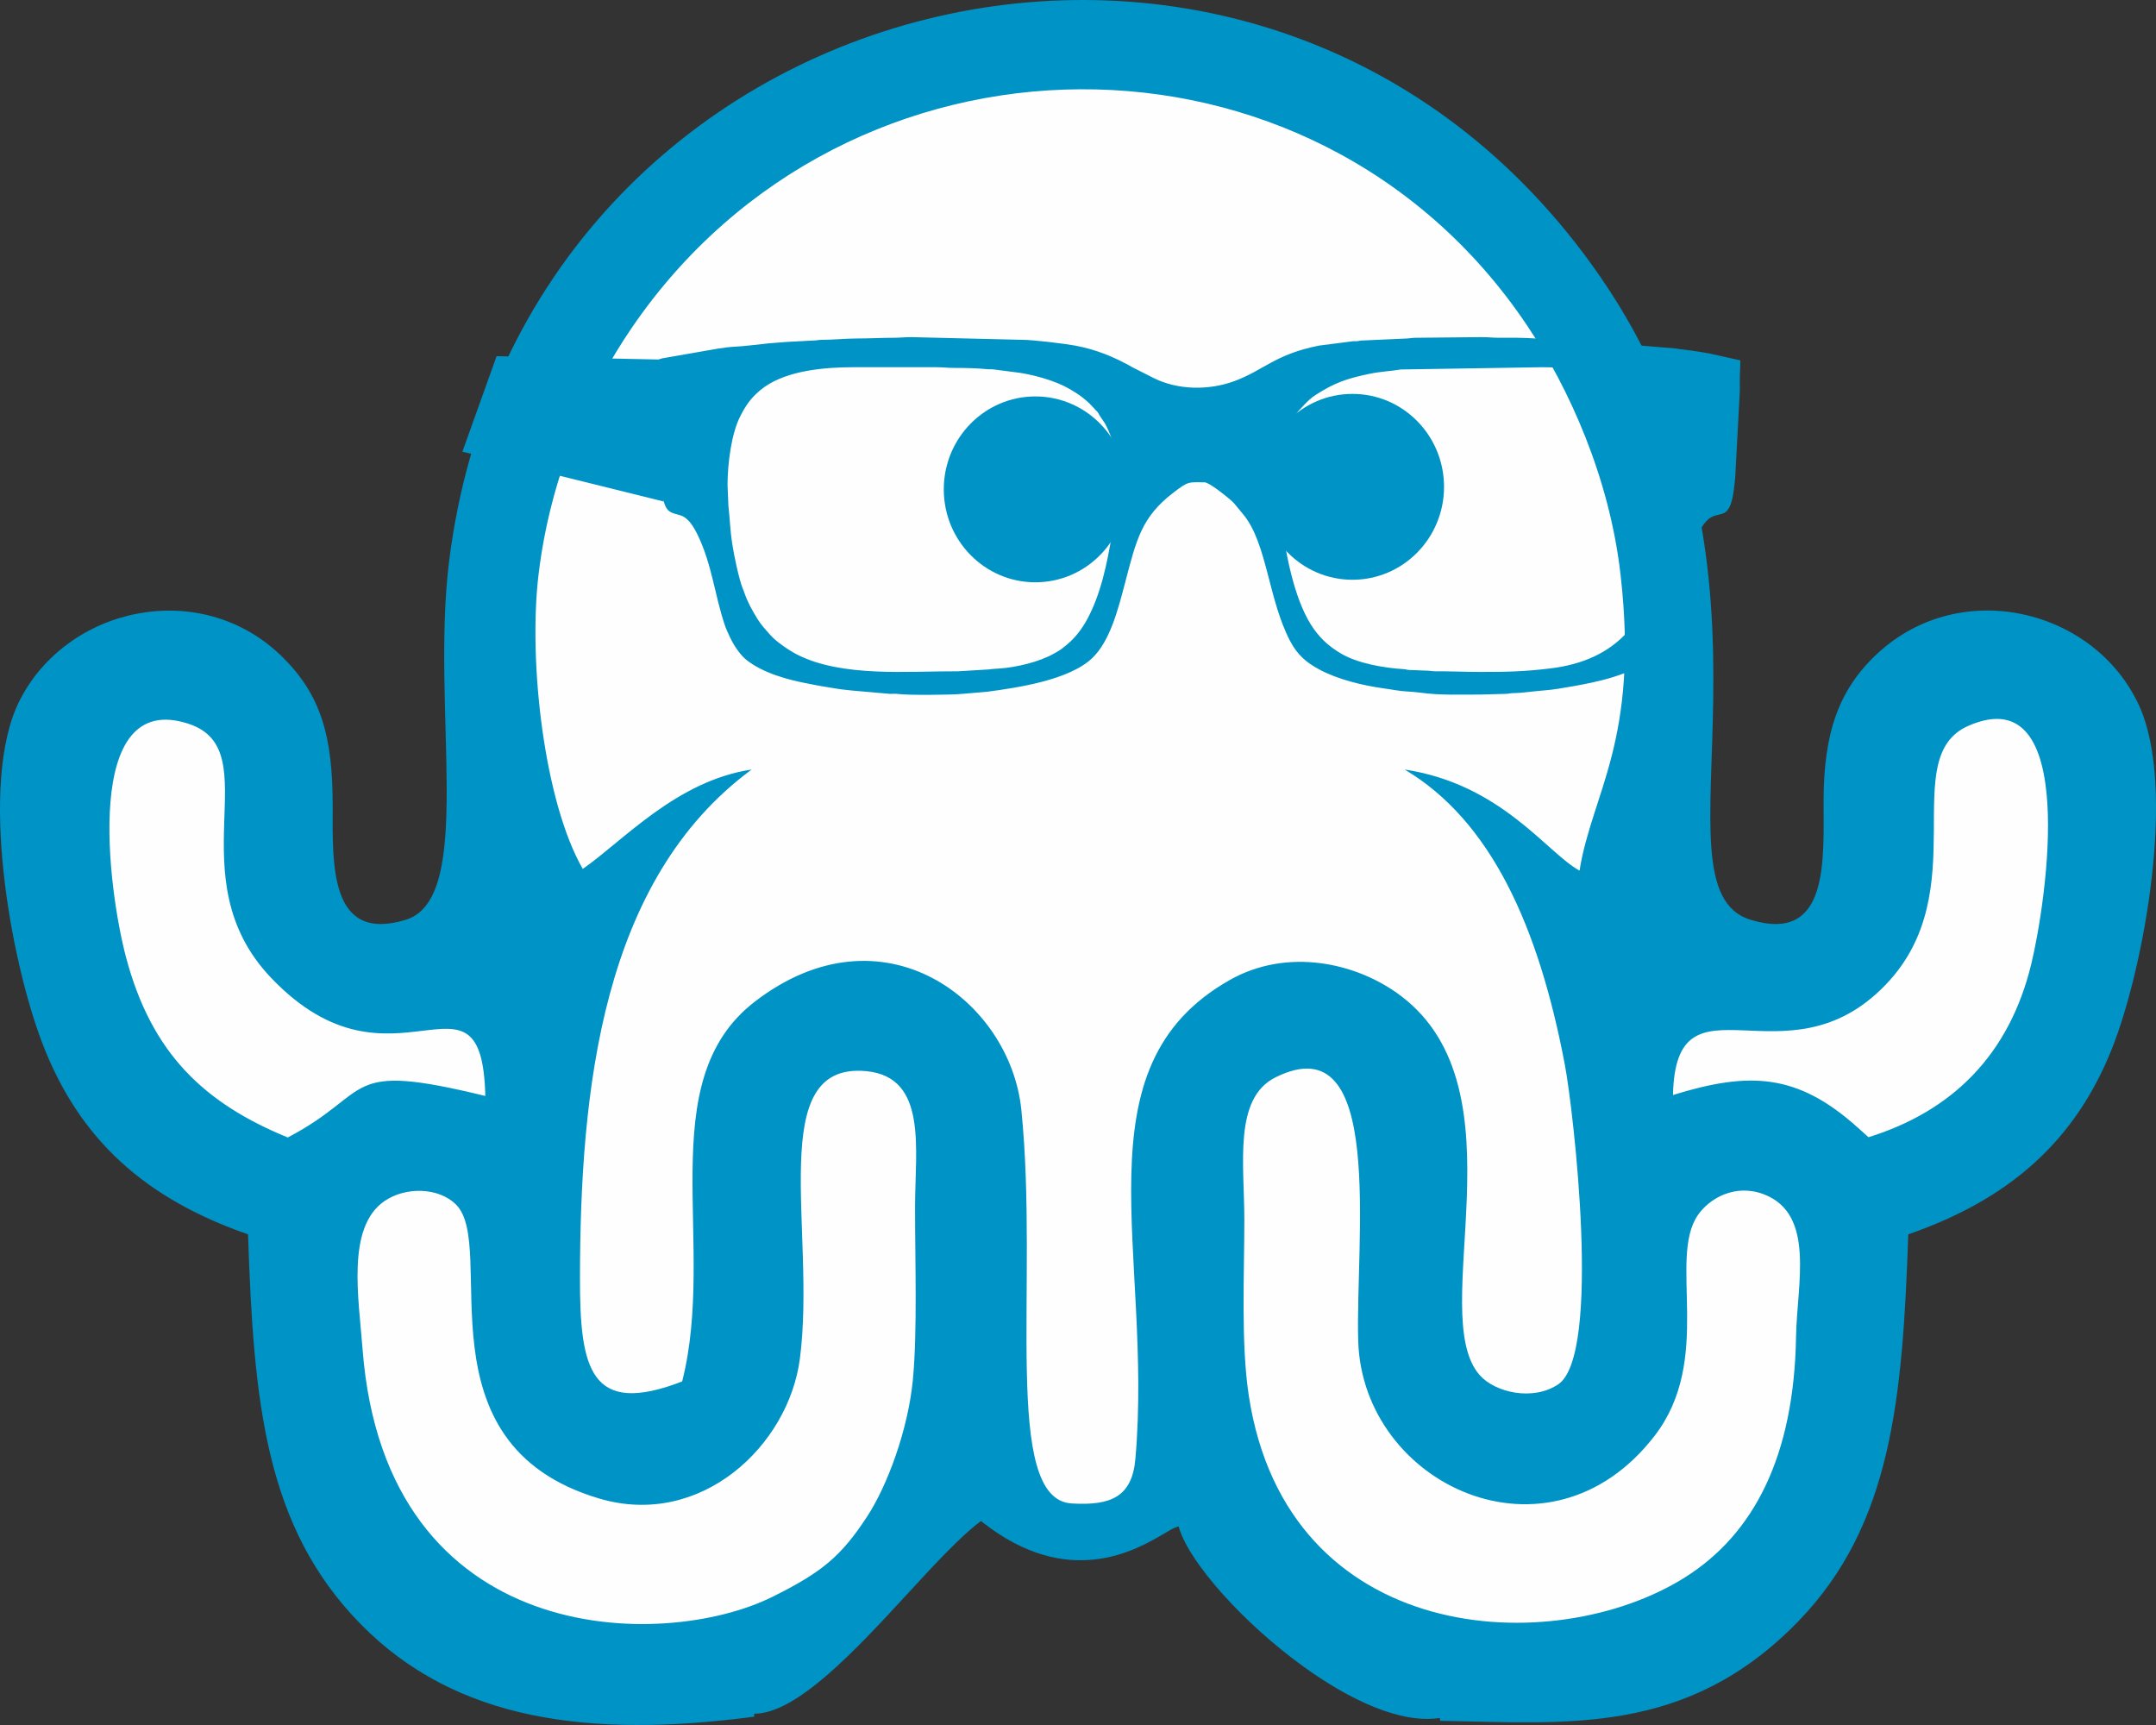
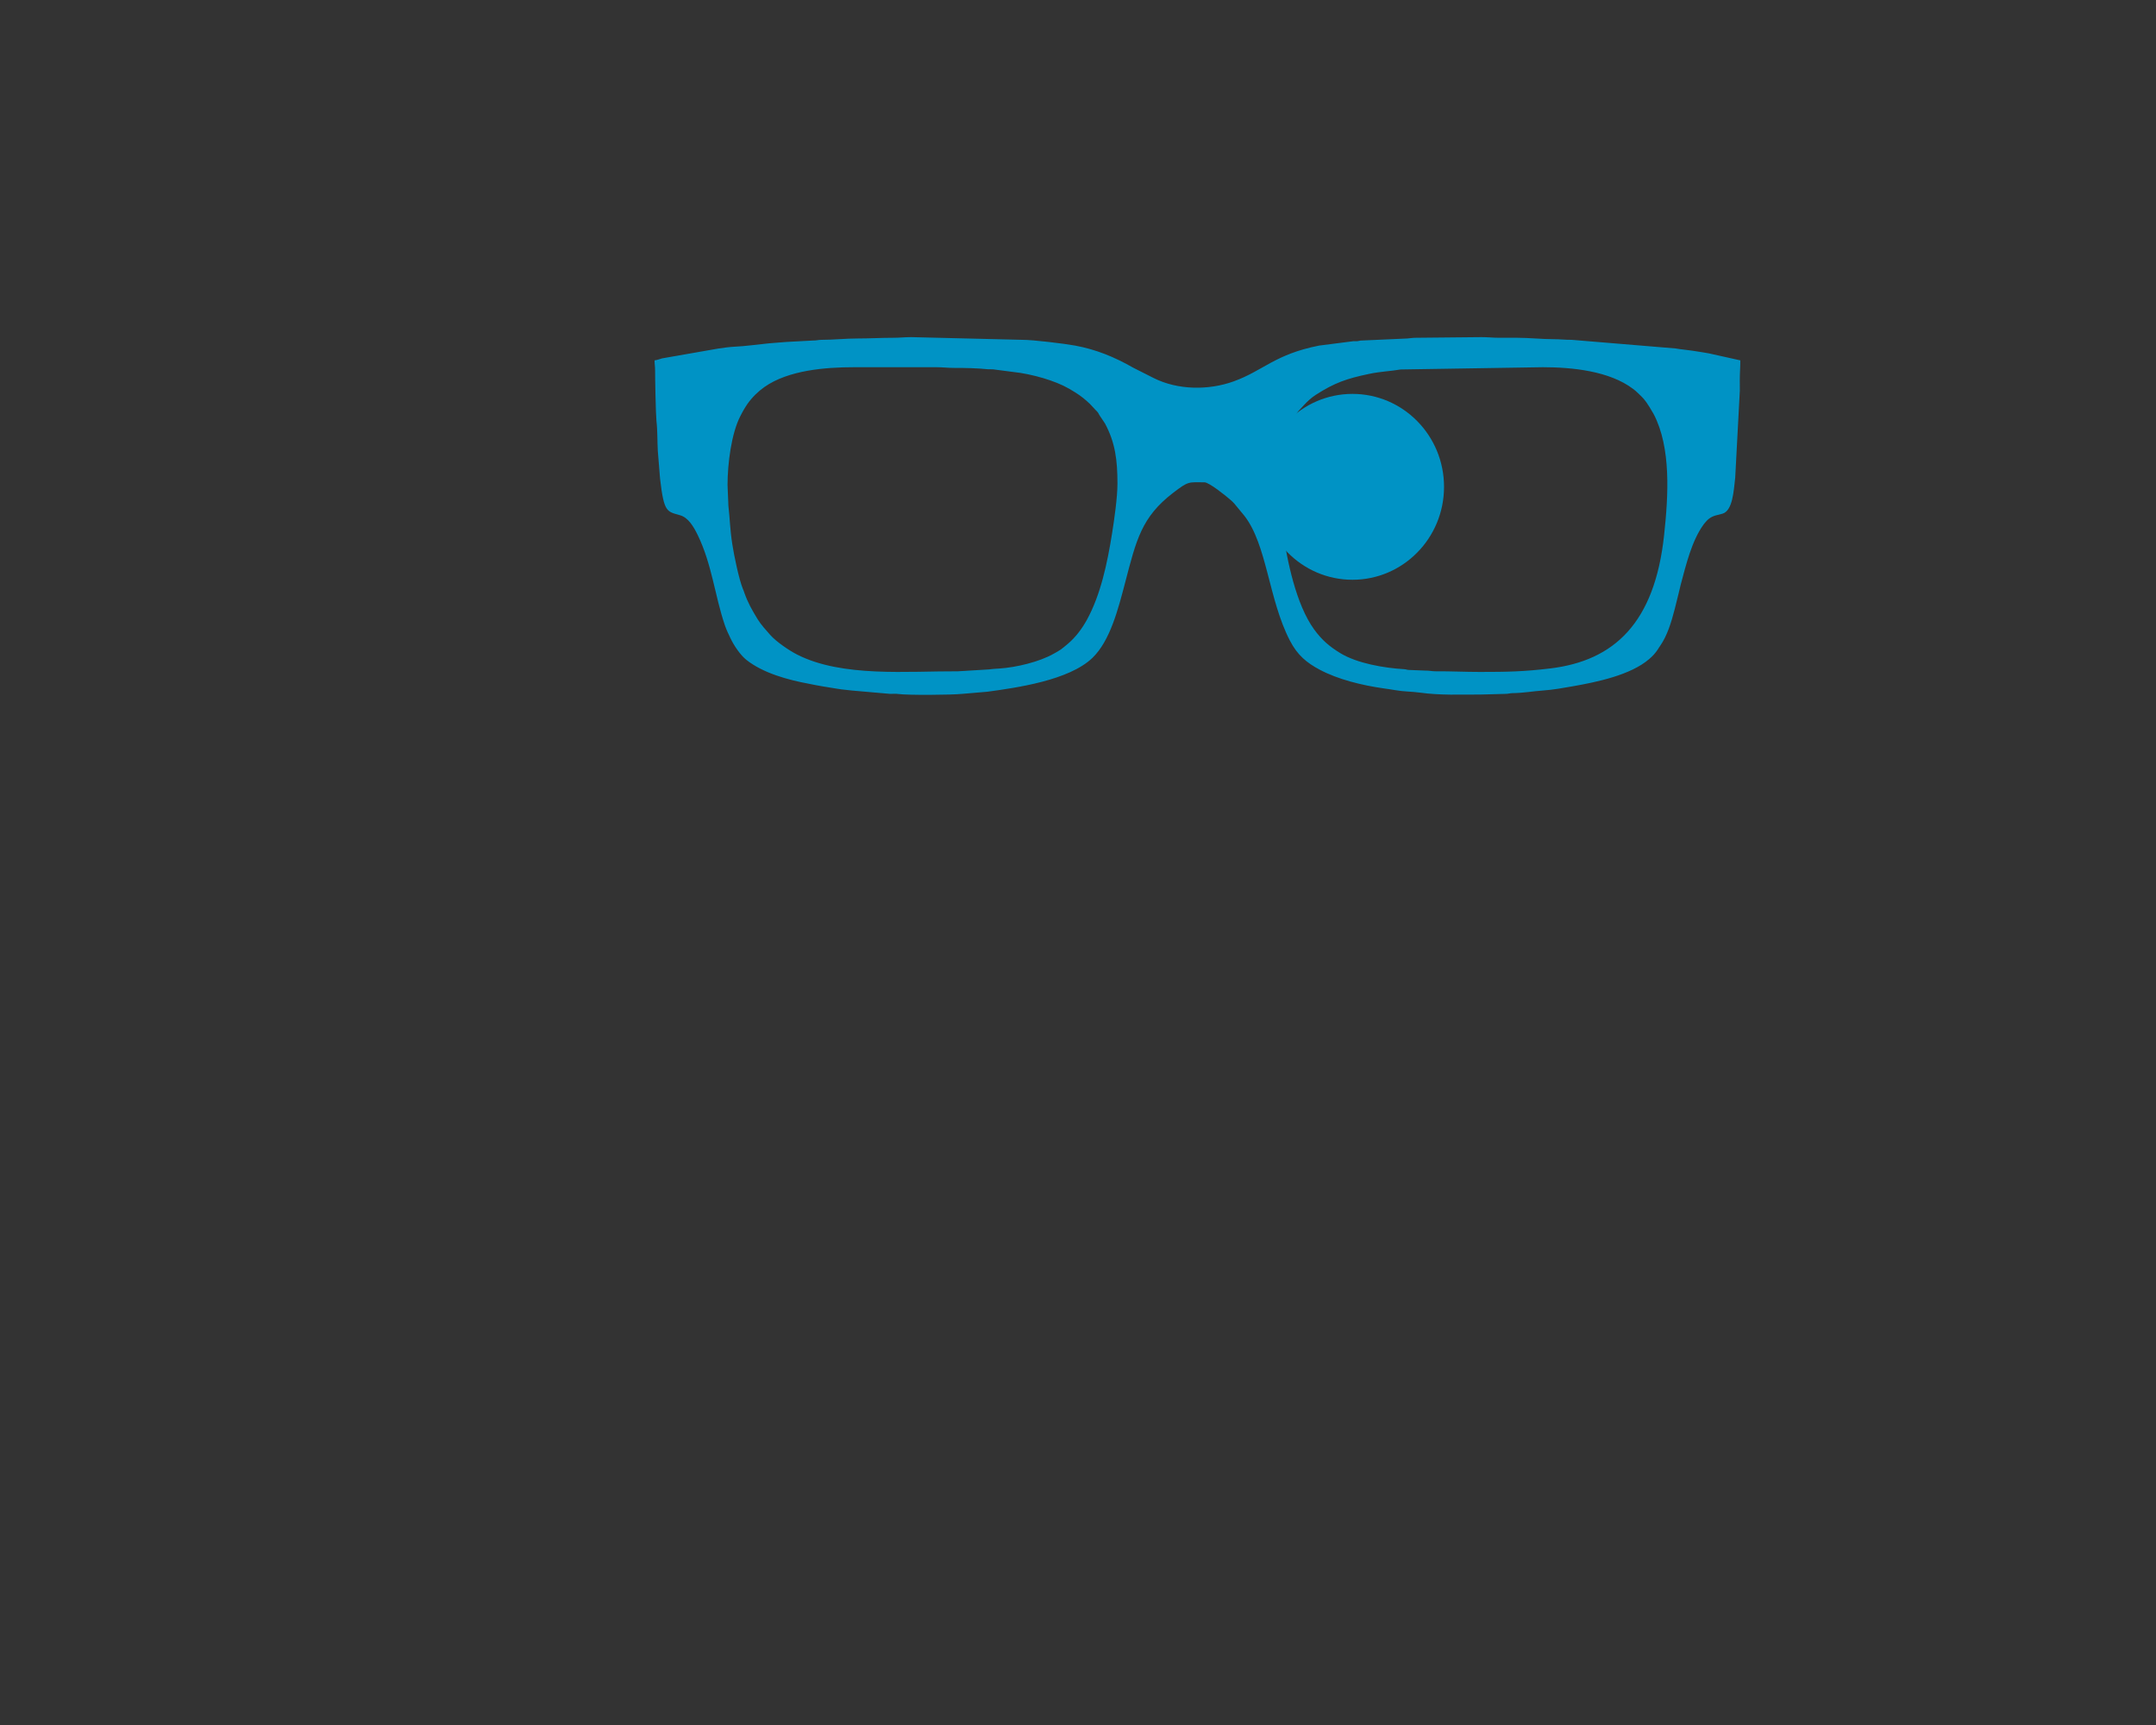
<svg xmlns="http://www.w3.org/2000/svg" width="40" height="32" viewBox="0 0 40 32" fill="none">
  <rect x="0" y="0" width="40" height="32" fill="#333333" stroke="none" />
-   <path fill-rule="evenodd" clip-rule="evenodd" d="M5.016 22.713C3.174 22.072 1.969 21.015 1.296 19.249C0.727 17.755 0.148 14.573 0.884 13.092C1.735 11.38 3.48 11.342 4.949 12.783C5.66 13.48 5.863 14.236 5.862 15.478C5.861 16.536 6.367 17.917 7.748 17.495C9.011 17.11 8.311 13.24 8.646 10.555C9.956 0.067 23.386 -3.319 29.425 5.419C33.173 10.841 30.337 16.74 32.261 17.325C33.694 17.761 33.988 16.4 33.992 15.322C33.997 14.134 34.257 13.344 34.964 12.688C36.469 11.292 38.361 11.423 39.159 13.171C39.838 14.657 39.248 17.884 38.678 19.334C38.004 21.047 36.796 22.086 34.991 22.713C34.888 25.672 34.695 27.953 33.01 29.694C30.993 31.777 28.817 31.531 26.54 31.495L26.532 31.443C25.832 31.554 24.908 31.122 24.062 30.51C22.982 29.728 22.032 28.655 21.833 28.036L21.817 27.985L21.767 28.002C21.719 28.018 21.65 28.059 21.559 28.112C21.055 28.41 19.833 29.13 18.28 27.913L18.249 27.888L18.217 27.912C17.858 28.186 17.41 28.671 16.928 29.195C15.993 30.209 14.925 31.367 14.153 31.367V31.421C11.163 31.814 8.762 31.491 7.053 29.754C5.326 27.998 5.115 25.749 5.016 22.713Z" fill="#FEFEFE" />
-   <path fill-rule="evenodd" clip-rule="evenodd" d="M6.727 25.031C7.153 30.594 12.299 30.633 14.334 29.621C15.246 29.167 15.602 28.876 16.089 28.131C16.464 27.557 16.846 26.525 16.936 25.601C17.022 24.709 16.976 23.398 16.977 22.391C16.977 21.314 17.214 19.982 16.075 19.871C14.179 19.687 15.146 22.828 14.841 25.199C14.633 26.817 13.004 28.359 11.115 27.798C7.705 26.786 9.244 23.124 8.461 22.346C8.14 22.026 7.527 22.009 7.13 22.283C6.426 22.77 6.654 24.073 6.727 25.031ZM33.322 24.791C33.338 23.827 33.685 22.524 32.727 22.156C32.188 21.949 31.708 22.236 31.499 22.543C30.94 23.362 31.798 25.213 30.695 26.639C28.733 29.177 25.28 27.539 25.199 24.88C25.142 23.014 25.718 18.966 23.665 19.985C22.881 20.374 23.086 21.594 23.086 22.631C23.086 23.659 23.021 24.925 23.169 25.893C23.882 30.544 28.826 30.793 31.259 29.263C32.54 28.457 33.286 27.014 33.322 24.791ZM5.339 21.101C6.96 20.252 6.314 19.675 9.004 20.331C8.94 17.65 7.299 20.515 5.033 18.143C3.247 16.275 5 13.924 3.502 13.428C1.514 12.769 2.004 16.504 2.339 17.761C2.811 19.537 3.779 20.461 5.339 21.101ZM31.039 20.313C32.447 19.879 33.337 19.903 34.464 20.915L34.666 21.096C36.219 20.613 37.278 19.57 37.687 17.879C37.967 16.72 38.588 12.559 36.52 13.464C35.176 14.052 36.666 16.525 34.981 18.271C33.131 20.19 31.088 17.918 31.039 20.313ZM10.812 16.119C11.556 15.602 12.552 14.483 13.946 14.275C11.159 16.326 10.764 20.23 10.76 23.711C10.758 25.395 10.951 26.286 12.656 25.627C13.304 23.08 12.074 20.068 14.003 18.582C16.372 16.757 18.742 18.552 18.949 20.589C19.279 23.834 18.578 27.813 19.882 27.89C20.607 27.933 21.003 27.772 21.065 27.061C21.399 23.229 19.945 19.799 22.819 18.178C23.881 17.579 25.162 17.849 25.989 18.473C28.31 20.222 26.444 24.374 27.454 25.511C27.742 25.835 28.443 25.994 28.91 25.68C29.721 25.132 29.191 20.589 29.033 19.754C28.545 17.18 27.659 15.225 26.06 14.275C27.856 14.547 28.698 15.819 29.305 16.151C29.535 14.708 30.418 13.733 30.065 10.653C29.861 8.869 29.118 7.208 28.328 6.032C24.372 0.143 15.715 0.238 11.726 6.074C10.902 7.281 10.208 8.845 9.991 10.662C9.798 12.284 10.098 14.878 10.812 16.119ZM4.602 22.898C2.709 22.24 1.471 21.154 0.78 19.338C0.195 17.803 -0.4 14.533 0.356 13.012C1.231 11.253 3.724 10.701 5.233 12.181C5.964 12.898 6.173 13.674 6.172 14.951C6.171 16.037 6.108 17.497 7.527 17.063C8.825 16.667 7.988 13.164 8.333 10.405C9.679 -0.373 23.479 -3.852 29.685 5.127C33.536 10.699 30.503 16.462 32.479 17.063C33.952 17.511 33.829 15.938 33.833 14.83C33.838 13.609 34.105 12.797 34.832 12.123C36.379 10.689 38.868 11.297 39.688 13.093C40.385 14.62 39.779 17.936 39.193 19.427C38.501 21.186 37.259 22.254 35.404 22.898C35.298 25.939 35.1 28.283 33.368 30.072C31.297 32.212 29.06 31.96 26.72 31.923L26.712 31.869C25.993 31.983 25.044 31.54 24.174 30.91C23.064 30.107 22.088 29.004 21.883 28.369L21.867 28.316L21.815 28.333C21.766 28.35 21.695 28.391 21.602 28.447C21.084 28.752 19.828 29.493 18.233 28.242L18.2 28.216L18.167 28.241C17.799 28.522 17.339 29.021 16.843 29.559C15.883 30.601 14.785 31.791 13.992 31.791V31.846C10.919 32.25 8.452 31.918 6.696 30.133C4.921 28.329 4.705 26.018 4.602 22.898Z" fill="#0093C5" />
  <path d="M25.092 10.755C26.031 10.755 26.791 9.983 26.791 9.031C26.791 8.079 26.031 7.307 25.092 7.307C24.154 7.307 23.393 8.079 23.393 9.031C23.393 9.983 24.154 10.755 25.092 10.755Z" fill="#0093C5" />
-   <path d="M19.209 10.802C20.147 10.802 20.908 10.03 20.908 9.078C20.908 8.126 20.147 7.354 19.209 7.354C18.27 7.354 17.51 8.126 17.51 9.078C17.51 10.03 18.27 10.802 19.209 10.802Z" fill="#0093C5" />
  <path fill-rule="evenodd" clip-rule="evenodd" d="M20.732 8.972C20.732 8.528 20.689 8.208 20.501 7.856L20.409 7.719C20.384 7.685 20.386 7.667 20.35 7.629C20.33 7.607 20.326 7.609 20.306 7.584L20.219 7.491C20.136 7.412 20.057 7.348 19.961 7.287C19.785 7.175 19.674 7.123 19.484 7.056C19.315 6.997 19.117 6.948 18.935 6.918L18.42 6.851C18.391 6.848 18.36 6.853 18.331 6.85C18.127 6.829 17.917 6.825 17.693 6.825C17.58 6.825 17.494 6.812 17.374 6.812H15.84C15.309 6.812 14.626 6.868 14.184 7.178C14.067 7.26 13.96 7.364 13.87 7.489C13.847 7.52 13.825 7.559 13.803 7.594C13.777 7.638 13.76 7.672 13.738 7.714C13.57 8.034 13.498 8.599 13.498 8.997L13.514 9.384C13.543 9.633 13.541 9.8 13.586 10.093C13.615 10.288 13.709 10.745 13.782 10.923C13.791 10.946 13.787 10.934 13.796 10.956C13.801 10.97 13.803 10.979 13.808 10.991C13.879 11.191 13.95 11.311 14.052 11.48C14.121 11.593 14.206 11.682 14.288 11.776C14.402 11.906 14.644 12.069 14.788 12.142C15.624 12.569 16.848 12.448 17.773 12.453L18.353 12.418C18.412 12.408 18.492 12.405 18.549 12.401C18.852 12.38 19.28 12.28 19.549 12.127C19.601 12.097 19.64 12.078 19.685 12.046C19.729 12.013 19.769 11.979 19.813 11.942C19.951 11.825 20.069 11.672 20.164 11.5C20.419 11.036 20.543 10.455 20.633 9.888C20.672 9.645 20.732 9.227 20.732 8.972ZM27.456 12.465C27.955 12.465 28.274 12.459 28.761 12.4C29.949 12.257 30.7 11.555 30.874 9.925C30.952 9.201 31.008 8.308 30.68 7.681L30.603 7.551C30.508 7.401 30.487 7.385 30.377 7.281C30.35 7.255 30.33 7.238 30.299 7.215C29.86 6.881 29.164 6.812 28.622 6.812L25.985 6.854C25.791 6.888 25.624 6.889 25.401 6.936C24.985 7.023 24.761 7.1 24.411 7.325C24.327 7.379 24.254 7.448 24.197 7.51C24.05 7.671 24.119 7.577 23.972 7.794C23.912 7.884 23.832 8.08 23.797 8.193C23.63 8.739 23.72 9.27 23.796 9.816C23.879 10.41 24.047 11.215 24.38 11.675C24.527 11.877 24.668 11.994 24.863 12.114C25.179 12.308 25.684 12.392 26.052 12.414C26.096 12.417 26.093 12.426 26.141 12.428L26.44 12.44C26.522 12.439 26.562 12.453 26.639 12.453C26.92 12.451 27.172 12.465 27.456 12.465ZM32.288 6.685C32.288 6.818 32.278 6.913 32.278 7.054C32.278 7.116 32.28 7.183 32.279 7.245L32.193 8.863C32.165 9.109 32.146 9.472 31.958 9.529C31.914 9.542 31.881 9.548 31.834 9.561C31.734 9.589 31.679 9.637 31.617 9.716L31.602 9.736C31.387 10.035 31.282 10.472 31.181 10.85C31.169 10.896 31.16 10.945 31.146 10.997C31.119 11.101 31.098 11.194 31.072 11.295C31.008 11.54 30.934 11.791 30.797 11.986C30.778 12.011 30.777 12.017 30.761 12.042C30.714 12.114 30.659 12.174 30.597 12.226C30.251 12.524 29.628 12.652 29.18 12.731C29.005 12.762 28.815 12.796 28.632 12.809C28.444 12.822 28.262 12.856 28.064 12.858C28.006 12.859 27.989 12.872 27.925 12.872L27.476 12.884C27.096 12.884 26.718 12.901 26.339 12.848C26.184 12.827 26.045 12.831 25.887 12.803C25.808 12.789 25.739 12.78 25.664 12.769C25.272 12.713 24.824 12.605 24.482 12.422C24.243 12.294 24.071 12.155 23.93 11.881C23.535 11.118 23.506 10.102 23.085 9.566L22.896 9.337C22.873 9.313 22.854 9.294 22.828 9.272C22.748 9.201 22.432 8.947 22.346 8.947C22.048 8.947 22.056 8.919 21.763 9.144C21.179 9.593 21.082 10.013 20.875 10.806C20.744 11.304 20.596 11.887 20.268 12.204C19.835 12.621 18.864 12.758 18.319 12.832L17.862 12.871C17.649 12.893 16.839 12.898 16.665 12.874C16.623 12.867 16.562 12.871 16.517 12.872L15.808 12.81C15.71 12.797 15.632 12.794 15.535 12.777C15.443 12.761 15.352 12.747 15.27 12.734C15.178 12.72 15.092 12.7 15.01 12.685C14.617 12.612 14.156 12.487 13.845 12.239C13.738 12.153 13.619 11.981 13.552 11.839C13.513 11.757 13.477 11.684 13.446 11.592C13.261 11.047 13.21 10.471 12.943 9.922C12.866 9.765 12.769 9.603 12.62 9.559C12.373 9.487 12.319 9.514 12.246 8.879L12.204 8.361C12.194 8.189 12.2 7.984 12.179 7.809C12.167 7.704 12.153 7.018 12.154 6.876C12.154 6.791 12.144 6.76 12.144 6.685C12.19 6.681 12.242 6.659 12.284 6.648L13.326 6.466C13.414 6.452 13.542 6.435 13.638 6.431C13.802 6.425 14.092 6.386 14.266 6.369C14.377 6.357 14.491 6.354 14.595 6.343L15.083 6.317C15.153 6.318 15.178 6.304 15.242 6.304C15.469 6.304 15.684 6.279 15.91 6.279C16.133 6.279 16.344 6.266 16.577 6.266C16.693 6.266 16.783 6.254 16.906 6.254L18.968 6.304C19.152 6.302 19.752 6.375 19.942 6.41C20.334 6.482 20.674 6.621 21.024 6.821L21.402 7.012C21.852 7.238 22.423 7.243 22.89 7.074C23.441 6.874 23.651 6.573 24.472 6.411L25.105 6.33C25.131 6.328 25.159 6.332 25.184 6.329C25.222 6.325 25.219 6.318 25.264 6.317L26.111 6.279C26.165 6.275 26.203 6.266 26.271 6.266L27.486 6.254C27.609 6.254 27.699 6.266 27.815 6.266C27.928 6.266 28.041 6.266 28.154 6.266C28.372 6.266 28.605 6.292 28.821 6.292C28.948 6.292 29.038 6.305 29.16 6.304L31.087 6.464C31.191 6.483 31.297 6.49 31.393 6.505C31.5 6.522 31.608 6.537 31.703 6.555L32.288 6.685Z" fill="#0093C5" />
-   <path fill-rule="evenodd" clip-rule="evenodd" d="M12.214 6.669L9.213 6.608L8.579 8.379L12.316 9.304L12.214 6.669Z" fill="#0093C5" />
</svg>